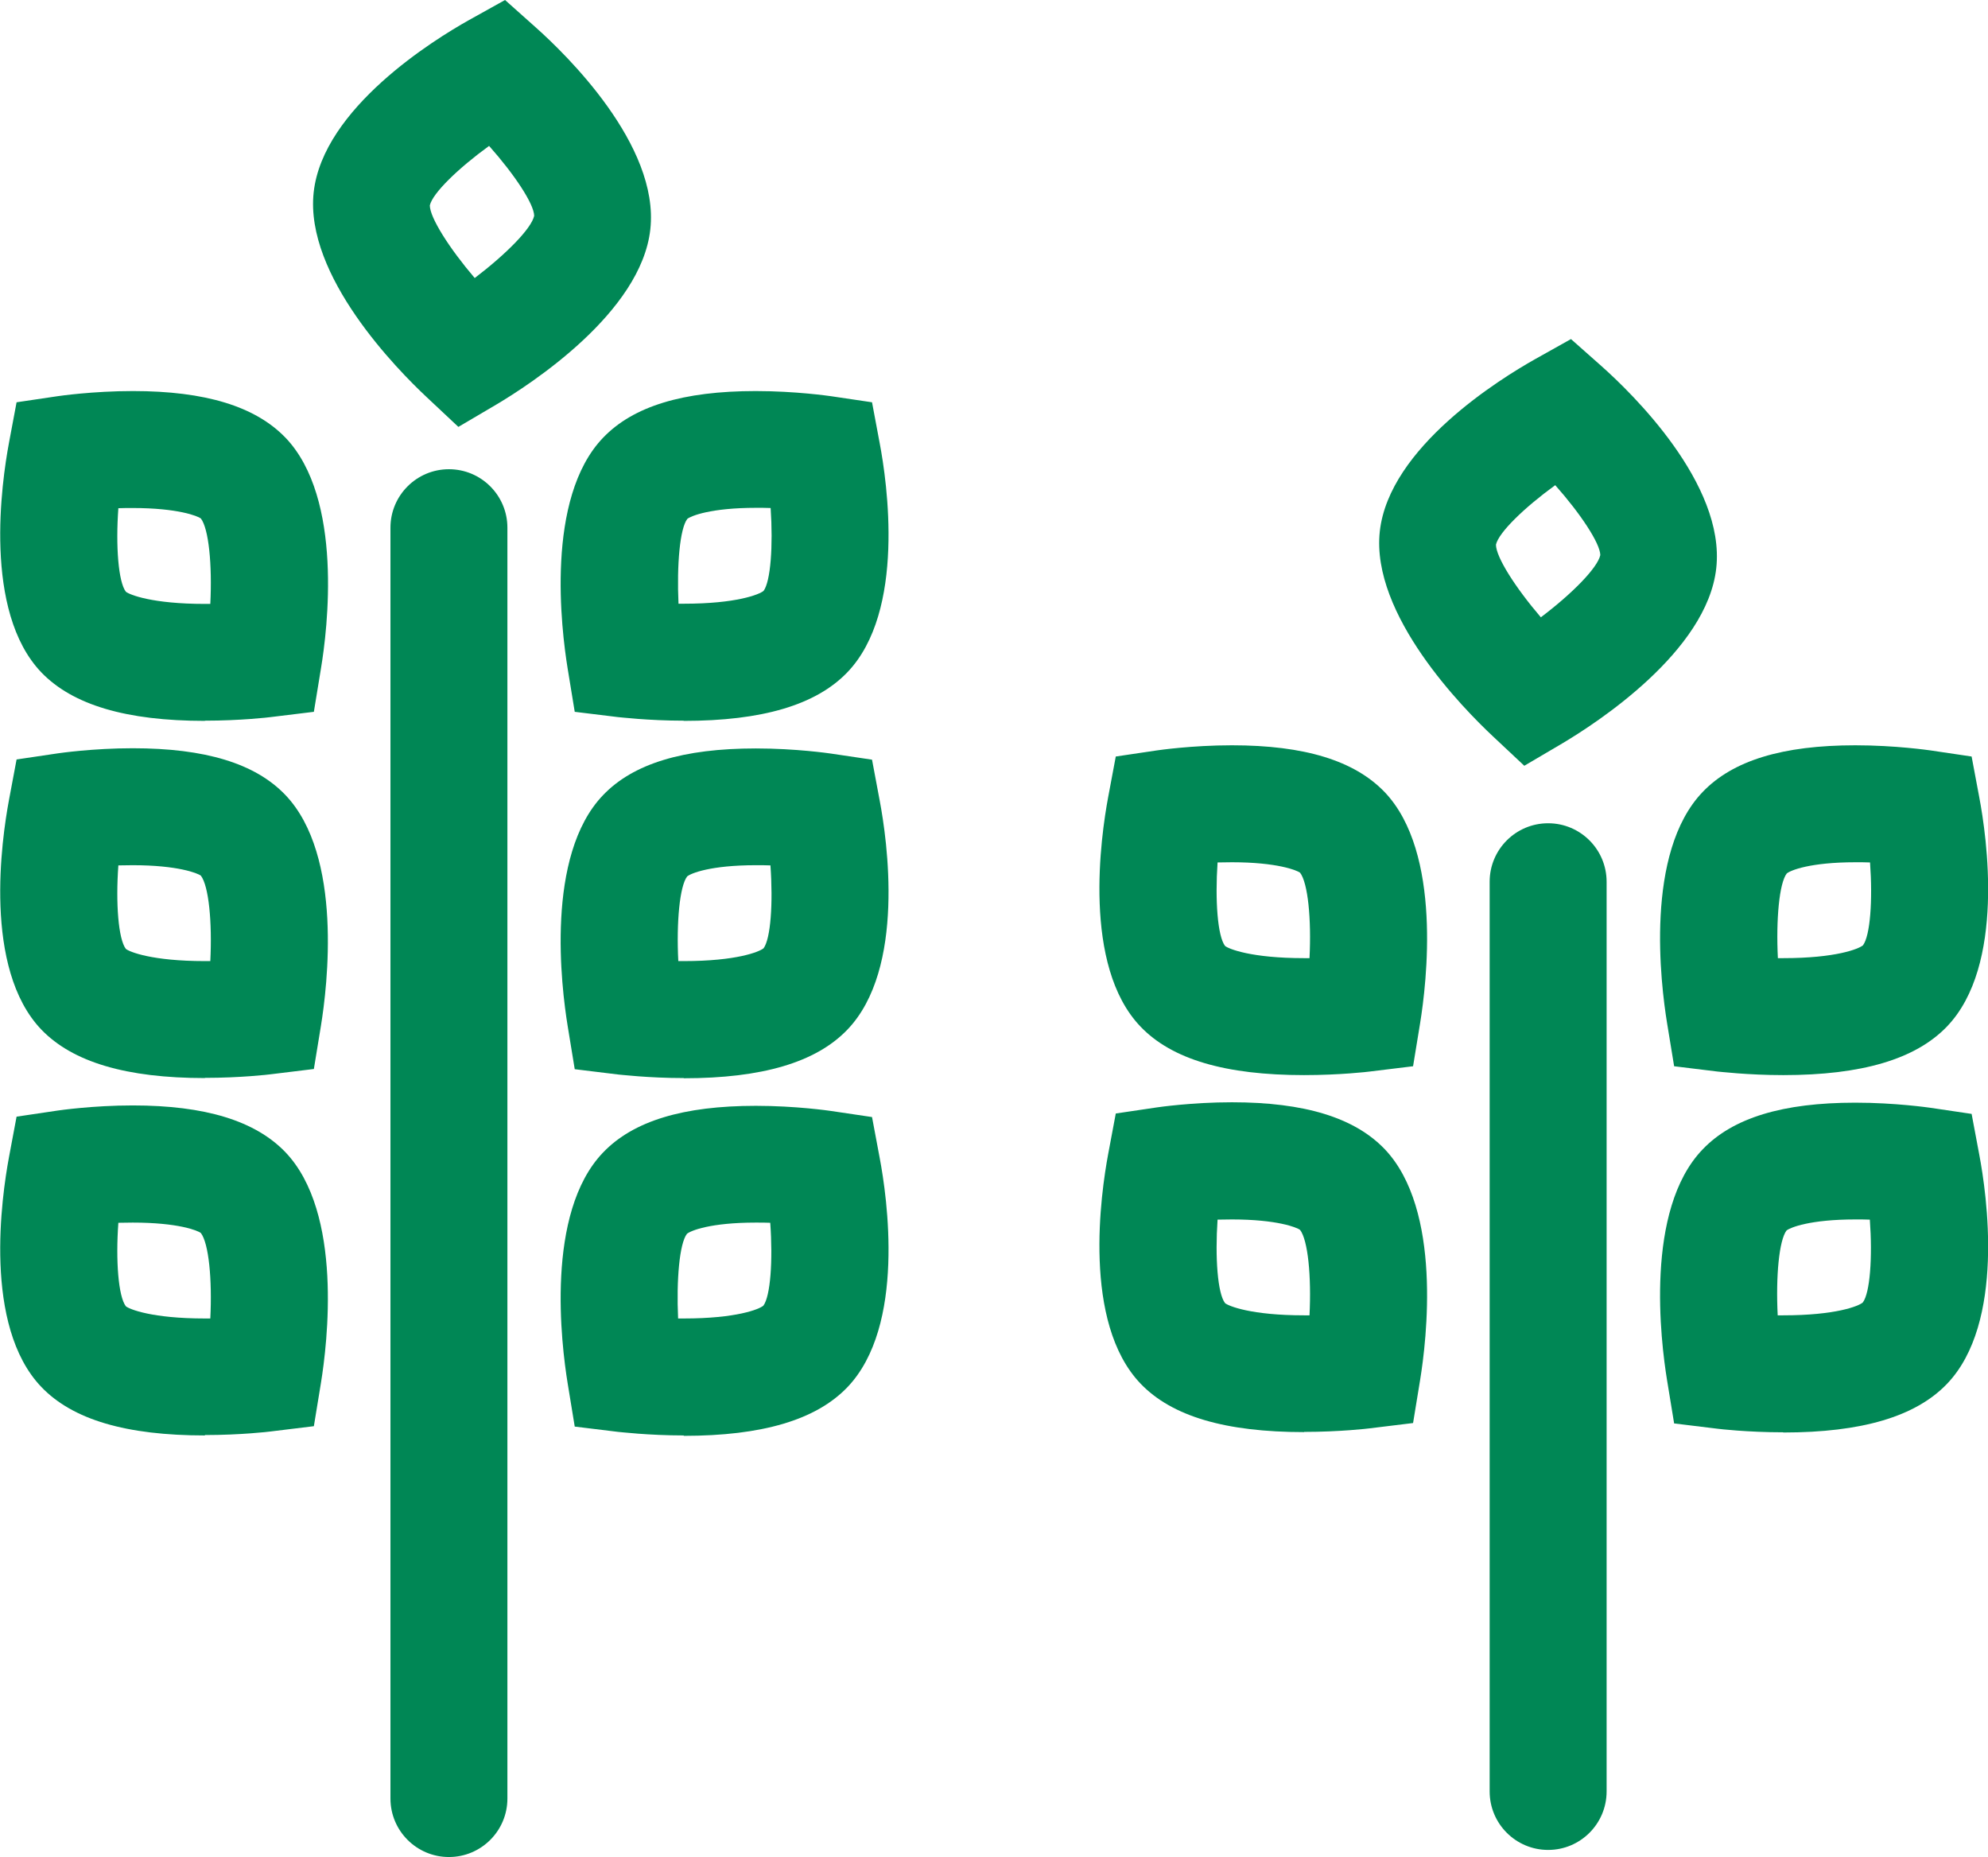
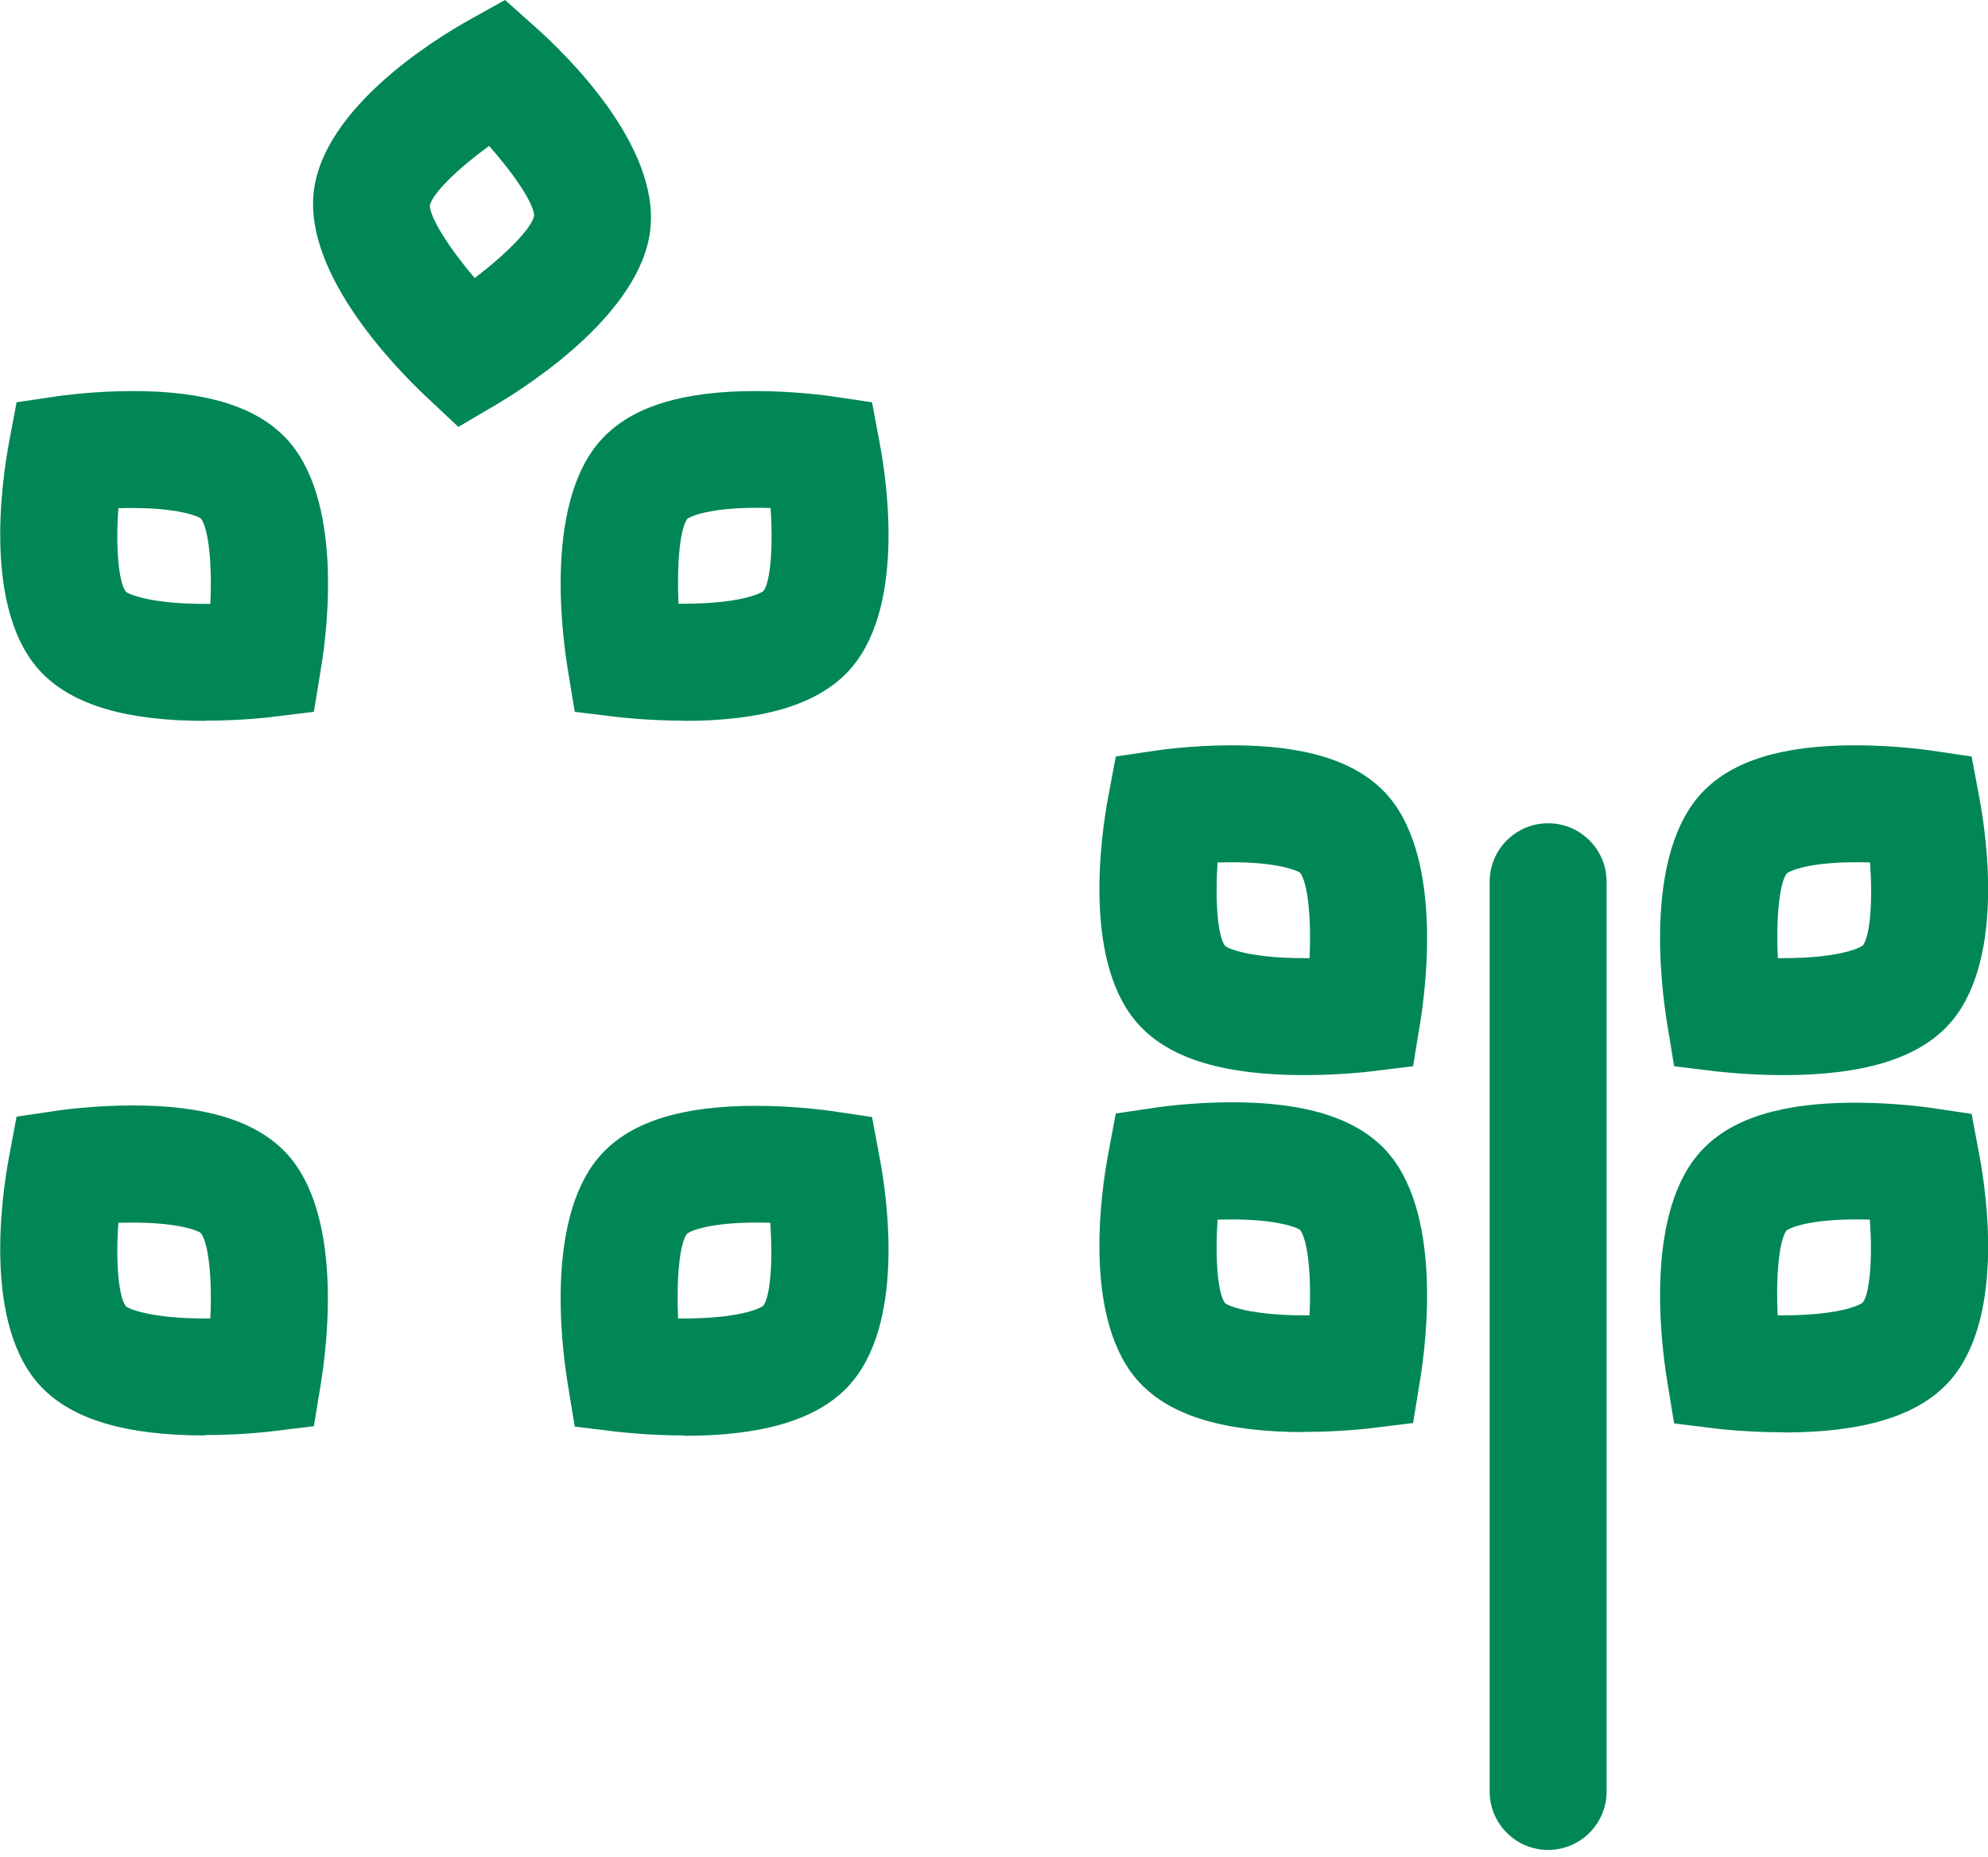
<svg xmlns="http://www.w3.org/2000/svg" xml:space="preserve" width="19.912mm" height="18.598mm" version="1.1" style="shape-rendering:geometricPrecision; text-rendering:geometricPrecision; image-rendering:optimizeQuality; fill-rule:evenodd; clip-rule:evenodd" viewBox="0 0 100.97 94.31">
  <defs>
    <style type="text/css">
   
    .fil0 {fill:#008755;fill-rule:nonzero}
   
  </style>
  </defs>
  <g id="Capa_x0020_1">
    <g id="_2006119506608">
-       <path class="fil0" d="M22.8 94.31c-1.64,0 -2.97,-1.33 -2.97,-2.97l0 -64.54c0,-1.64 1.33,-2.97 2.97,-2.97 1.64,0 2.97,1.33 2.97,2.97l0 64.54c0,1.64 -1.33,2.97 -2.97,2.97z" />
      <path class="fil0" d="M6.01 25.81c-0.14,1.93 0,3.74 0.38,4.24 0.18,0.15 1.33,0.62 4.01,0.62l0.28 -0c0.1,-1.99 -0.08,-3.82 -0.48,-4.34 -0.16,-0.12 -1.16,-0.53 -3.46,-0.53 -0.25,0 -0.5,0 -0.74,0.01zm4.4 10.8c-4,0 -6.72,-0.81 -8.31,-2.46 -2.98,-3.11 -2.01,-9.7 -1.65,-11.64l0.39 -2.08 2.09 -0.31c0.07,-0.01 1.78,-0.26 3.82,-0.26 3.68,0 6.22,0.78 7.75,2.37 2.95,3.08 2.13,9.75 1.8,11.72l-0.36 2.2 -2.21 0.27c-0.06,0.01 -1.51,0.18 -3.33,0.18z" />
-       <path class="fil0" d="M6.01 43.95c-0.14,1.93 0,3.74 0.38,4.24 0.18,0.15 1.33,0.62 4.01,0.62l0.28 -0c0.1,-1.99 -0.08,-3.82 -0.48,-4.34 -0.16,-0.12 -1.16,-0.53 -3.46,-0.53 -0.25,0 -0.5,0.01 -0.74,0.01zm4.4 10.8c-4,0 -6.72,-0.81 -8.31,-2.46 -2.98,-3.11 -2.01,-9.7 -1.65,-11.64l0.39 -2.08 2.09 -0.31c0.07,-0.01 1.78,-0.26 3.81,-0.26 3.68,0 6.22,0.77 7.75,2.37 2.95,3.08 2.13,9.75 1.81,11.72l-0.36 2.2 -2.21 0.27c-0.06,0.01 -1.51,0.18 -3.33,0.18z" />
      <path class="fil0" d="M6.01 62.1c-0.14,1.93 0,3.74 0.38,4.24 0.18,0.15 1.33,0.62 4.01,0.62l0.28 -0c0.1,-1.99 -0.08,-3.82 -0.48,-4.34 -0.16,-0.13 -1.16,-0.53 -3.46,-0.53 -0.25,0 -0.5,0.01 -0.74,0.01zm4.4 10.8c-4,0 -6.72,-0.8 -8.31,-2.46 -2.98,-3.11 -2.01,-9.7 -1.65,-11.65l0.39 -2.08 2.09 -0.31c0.07,-0.01 1.78,-0.26 3.81,-0.26 3.68,0 6.22,0.78 7.75,2.37 2.95,3.08 2.13,9.75 1.81,11.72l-0.36 2.2 -2.21 0.27c-0.06,0.01 -1.51,0.18 -3.33,0.18z" />
      <path class="fil0" d="M34.45 30.66l0.28 0c2.68,0 3.83,-0.47 4.05,-0.65 0.36,-0.48 0.49,-2.29 0.36,-4.21 -0.24,-0.01 -0.49,-0.01 -0.74,-0.01 -2.3,0 -3.3,0.41 -3.49,0.56 -0.38,0.49 -0.54,2.33 -0.45,4.31zm0.28 5.94l0 0c-1.82,0 -3.27,-0.18 -3.33,-0.18l-2.21 -0.27 -0.36 -2.2c-0.32,-1.97 -1.15,-8.65 1.8,-11.72 1.53,-1.6 4.07,-2.37 7.75,-2.37 2.04,0 3.74,0.25 3.82,0.26l2.09 0.31 0.39 2.08c0.37,1.94 1.34,8.54 -1.65,11.64 -1.59,1.65 -4.31,2.46 -8.31,2.46z" />
      <path class="fil0" d="M24.84 7.41c-1.57,1.14 -2.87,2.4 -3.01,3.02 0,0.62 0.99,2.18 2.28,3.69 1.59,-1.21 2.88,-2.51 3.02,-3.16 -0.01,-0.61 -1.01,-2.11 -2.29,-3.55zm-1.56 14.27l-1.62 -1.52c-1.46,-1.37 -6.19,-6.15 -5.73,-10.39 0.47,-4.28 6.14,-7.77 7.87,-8.74l1.85 -1.03 1.58 1.41c1.48,1.32 6.27,5.95 5.8,10.23 -0.46,4.24 -6.11,7.89 -7.83,8.91l-1.92 1.13z" />
-       <path class="fil0" d="M78.99 24.64c-1.57,1.14 -2.87,2.4 -3.01,3.02 0,0.63 0.98,2.17 2.28,3.69 1.59,-1.2 2.88,-2.51 3.02,-3.16 -0.01,-0.6 -1.01,-2.11 -2.29,-3.55zm-1.56 14.26l-1.62 -1.52c-1.46,-1.37 -6.19,-6.15 -5.73,-10.39 0.47,-4.28 6.15,-7.77 7.87,-8.74l1.84 -1.03 1.58 1.4c1.48,1.32 6.27,5.95 5.8,10.23 -0.46,4.24 -6.11,7.89 -7.83,8.91l-1.92 1.13z" />
-       <path class="fil0" d="M34.45 48.81l0.28 0c2.68,0 3.83,-0.47 4.05,-0.65 0.36,-0.48 0.49,-2.28 0.35,-4.21 -0.24,-0.01 -0.48,-0.01 -0.74,-0.01 -2.3,0 -3.3,0.41 -3.49,0.57 -0.38,0.5 -0.55,2.32 -0.45,4.3zm0.28 5.94l0 0c-1.82,0 -3.27,-0.18 -3.33,-0.18l-2.21 -0.27 -0.36 -2.2c-0.32,-1.97 -1.15,-8.65 1.8,-11.72 1.53,-1.6 4.07,-2.37 7.76,-2.37 2.04,0 3.74,0.25 3.81,0.26l2.09 0.31 0.39 2.08c0.37,1.95 1.34,8.54 -1.65,11.64 -1.59,1.65 -4.31,2.46 -8.31,2.46z" />
      <path class="fil0" d="M34.45 66.96l0.28 0c2.68,0 3.83,-0.47 4.04,-0.65 0.36,-0.48 0.49,-2.28 0.35,-4.21 -0.24,-0.01 -0.48,-0.01 -0.74,-0.01 -2.3,0 -3.3,0.41 -3.49,0.57 -0.38,0.49 -0.54,2.33 -0.45,4.3zm0.28 5.94l-0 0c-1.82,0 -3.27,-0.18 -3.33,-0.18l-2.21 -0.27 -0.36 -2.2c-0.32,-1.97 -1.15,-8.65 1.8,-11.72 1.53,-1.6 4.07,-2.37 7.76,-2.37 2.04,0 3.74,0.25 3.81,0.26l2.09 0.31 0.39 2.08c0.37,1.95 1.34,8.54 -1.65,11.65 -1.59,1.65 -4.31,2.46 -8.31,2.46z" />
      <path class="fil0" d="M78.63 93.95c-1.64,0 -2.97,-1.33 -2.97,-2.97l0 -46.2c0,-1.64 1.33,-2.97 2.97,-2.97 1.64,0 2.97,1.33 2.97,2.97l0 46.2c0,1.64 -1.33,2.97 -2.97,2.97z" />
      <path class="fil0" d="M61.84 43.8c-0.13,1.93 0,3.74 0.38,4.24 0.18,0.15 1.33,0.62 4.01,0.62l0.28 -0c0.1,-1.99 -0.08,-3.82 -0.48,-4.34 -0.16,-0.12 -1.16,-0.53 -3.46,-0.53 -0.25,0 -0.5,0.01 -0.74,0.01zm4.4 10.8c-4,0 -6.72,-0.8 -8.31,-2.46 -2.98,-3.1 -2.01,-9.7 -1.65,-11.64l0.39 -2.08 2.09 -0.31c0.07,-0.01 1.77,-0.26 3.81,-0.26 3.69,0 6.22,0.78 7.75,2.37 2.95,3.08 2.13,9.75 1.81,11.73l-0.36 2.2 -2.21 0.27c-0.06,0.01 -1.51,0.18 -3.33,0.18z" />
      <path class="fil0" d="M61.84 61.94c-0.13,1.93 0,3.74 0.38,4.24 0.18,0.15 1.33,0.62 4.01,0.62l0.28 0c0.1,-1.99 -0.08,-3.82 -0.48,-4.34 -0.16,-0.12 -1.16,-0.53 -3.46,-0.53 -0.25,0 -0.5,0.01 -0.74,0.01zm4.4 10.79c-4,0 -6.72,-0.8 -8.31,-2.46 -2.98,-3.11 -2.01,-9.7 -1.65,-11.64l0.39 -2.08 2.09 -0.31c0.07,-0.01 1.77,-0.26 3.81,-0.26 3.69,0 6.22,0.78 7.75,2.37 2.95,3.08 2.13,9.75 1.81,11.72l-0.36 2.2 -2.21 0.27c-0.06,0.01 -1.51,0.18 -3.33,0.18z" />
      <path class="fil0" d="M90.29 48.66l0.28 0c2.69,0 3.83,-0.47 4.05,-0.65 0.37,-0.49 0.5,-2.29 0.36,-4.21 -0.24,-0.01 -0.49,-0.01 -0.74,-0.01 -2.3,0 -3.3,0.41 -3.49,0.57 -0.38,0.49 -0.55,2.33 -0.45,4.31zm0.28 5.94l-0 0c-1.82,0 -3.27,-0.18 -3.33,-0.18l-2.21 -0.27 -0.36 -2.2c-0.32,-1.97 -1.15,-8.65 1.81,-11.73 1.53,-1.6 4.07,-2.37 7.75,-2.37 2.04,0 3.74,0.25 3.82,0.26l2.09 0.31 0.39 2.08c0.37,1.95 1.34,8.54 -1.65,11.64 -1.59,1.65 -4.31,2.46 -8.31,2.46z" />
      <path class="fil0" d="M90.29 66.8l0.28 0c2.68,0 3.83,-0.47 4.04,-0.65 0.37,-0.48 0.5,-2.29 0.36,-4.21 -0.24,-0.01 -0.49,-0.01 -0.74,-0.01 -2.3,0 -3.3,0.41 -3.49,0.56 -0.38,0.5 -0.55,2.32 -0.45,4.31zm0.28 5.94l0 0c-1.82,0 -3.27,-0.17 -3.33,-0.18l-2.21 -0.27 -0.36 -2.2c-0.32,-1.97 -1.15,-8.65 1.81,-11.72 1.53,-1.6 4.07,-2.37 7.75,-2.37 2.04,0 3.74,0.25 3.82,0.26l2.09 0.31 0.39 2.08c0.37,1.95 1.34,8.54 -1.65,11.64 -1.59,1.65 -4.31,2.46 -8.31,2.46z" />
    </g>
  </g>
</svg>